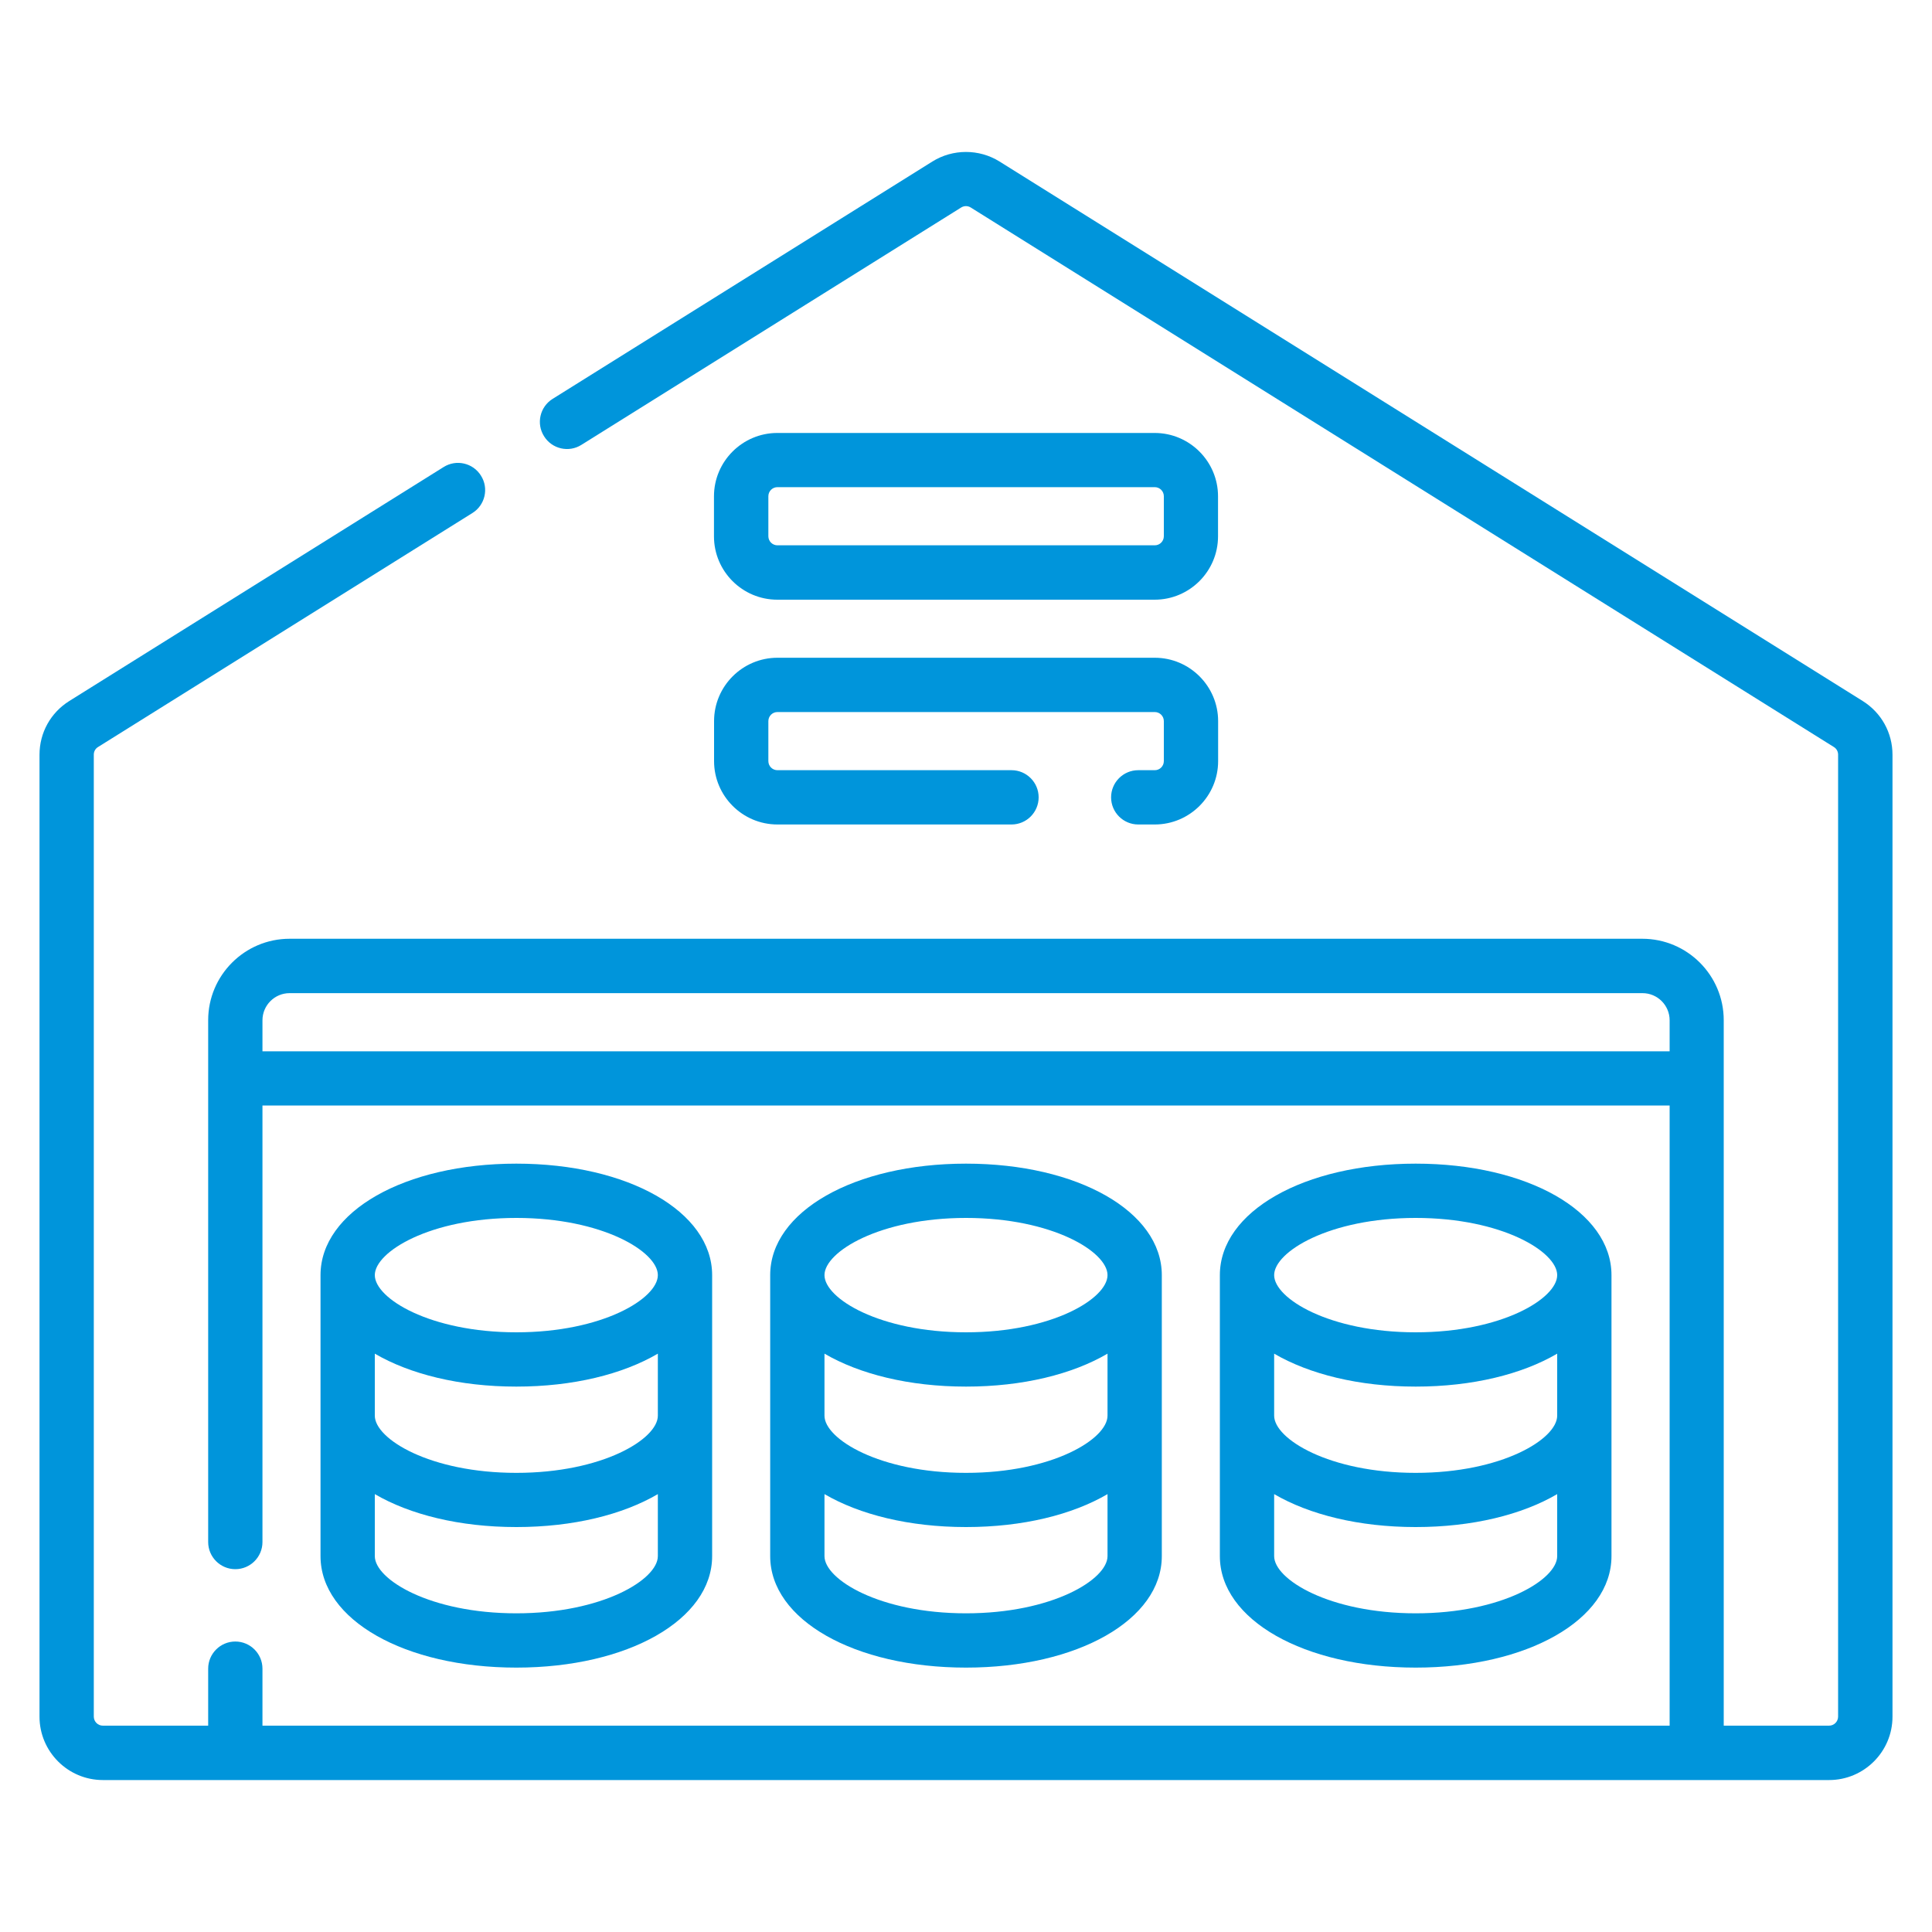
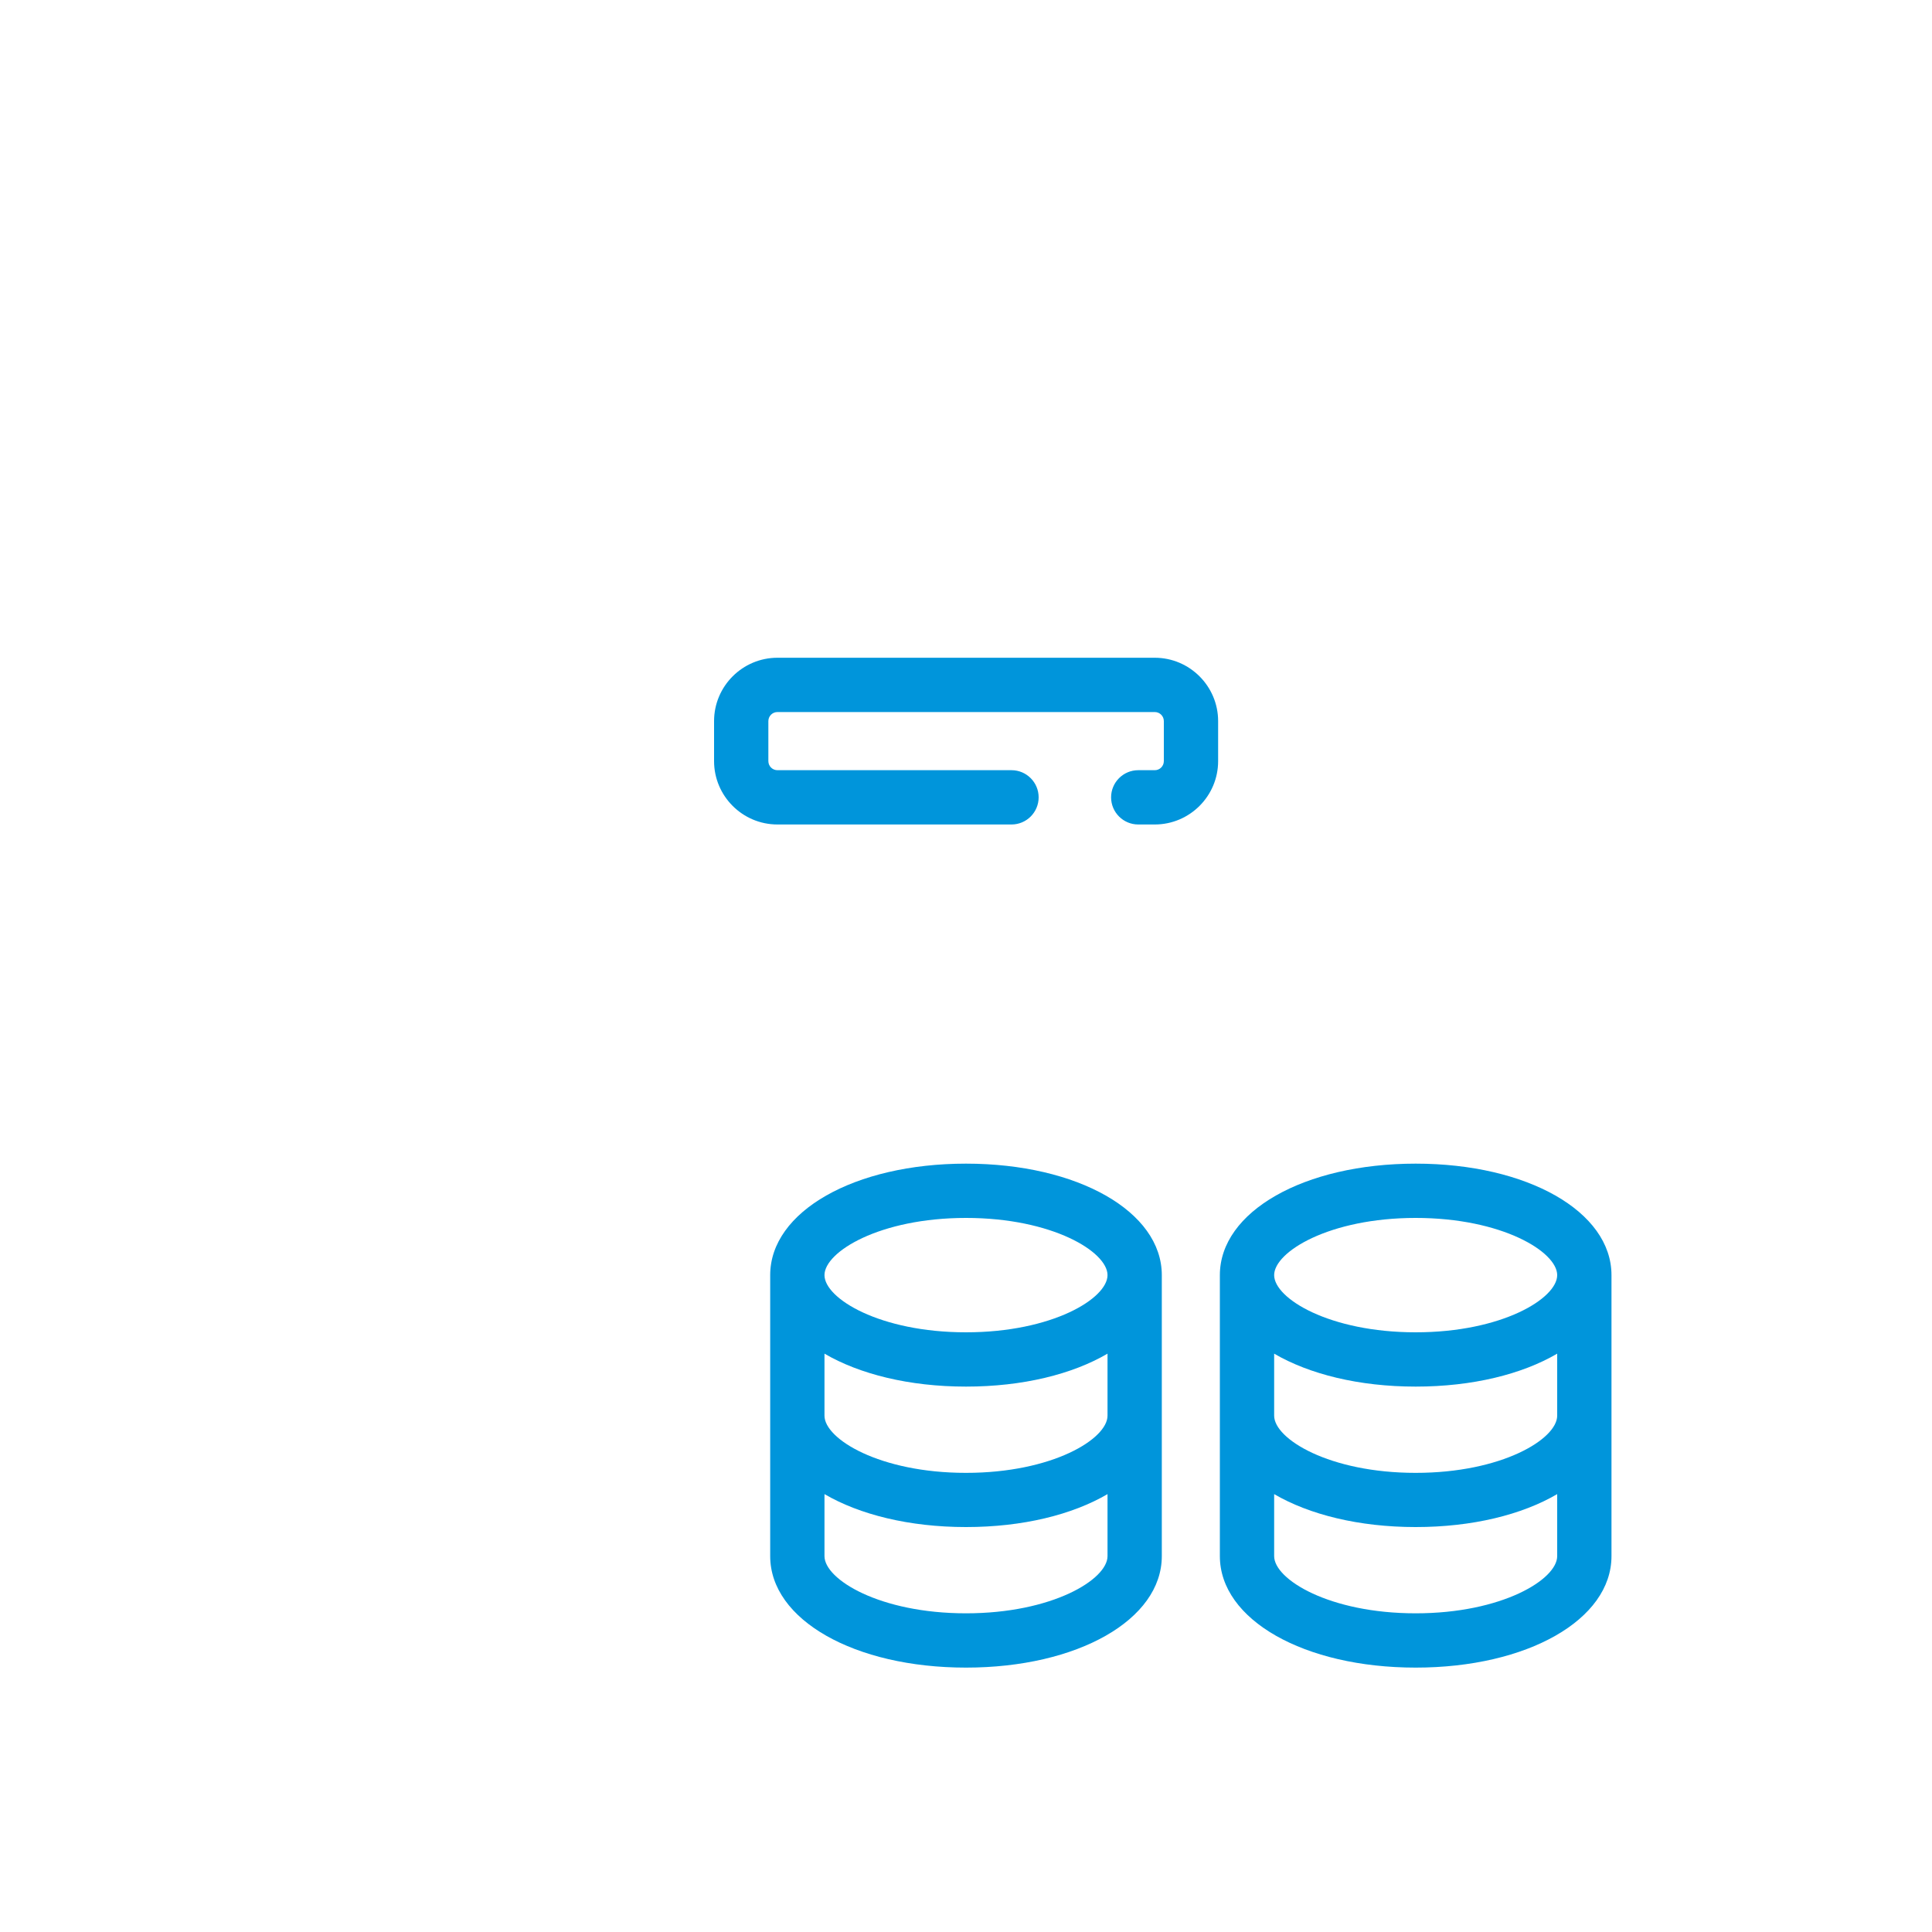
<svg xmlns="http://www.w3.org/2000/svg" id="Layer_1" viewBox="0 0 200 200">
  <defs>
    <style>
      .cls-1 {
        fill: #0095db;
      }
    </style>
  </defs>
  <g id="data-warehouse">
    <g>
-       <path class="cls-1" d="M192.83,72.57L103.47,16.72c-2.11-1.32-4.84-1.32-6.95,0l-39.31,24.57c-1.32.82-1.72,2.56-.89,3.87.82,1.32,2.56,1.72,3.87.89l39.31-24.57c.3-.19.69-.19.99,0l89.35,55.85c.28.17.44.47.44.79v99.58c0,.52-.42.94-.94.94h-10.9v-73.03c0-4.65-3.78-8.43-8.43-8.43H29.98c-4.65,0-8.43,3.78-8.43,8.43v54.02c0,1.55,1.26,2.81,2.81,2.81s2.81-1.26,2.81-2.81v-45.19h145.67v64.2H27.17v-5.9c0-1.55-1.26-2.81-2.81-2.81s-2.81,1.26-2.81,2.81v5.9h-10.9c-.52,0-.94-.42-.94-.94v-99.58c0-.33.16-.62.44-.79l38.75-24.22c1.32-.82,1.72-2.56.89-3.87-.82-1.32-2.56-1.72-3.87-.89L7.17,72.57c-1.93,1.21-3.08,3.28-3.08,5.56v99.58c0,3.61,2.94,6.56,6.56,6.56h178.7c3.61,0,6.56-2.94,6.56-6.56v-99.58c0-2.27-1.15-4.35-3.08-5.56h0ZM27.17,105.62c0-1.55,1.26-2.81,2.81-2.81h140.05c1.55,0,2.81,1.26,2.81,2.81v3.21H27.17v-3.21Z" />
      <path class="cls-1" d="M120.27,161.09v-29.09c0-6.58-8.71-11.54-20.27-11.54s-20.27,4.96-20.27,11.54v29.09c0,6.58,8.71,11.54,20.27,11.54s20.27-4.96,20.27-11.54ZM85.35,140.13c3.63,2.12,8.77,3.41,14.65,3.41s11.01-1.28,14.65-3.41v6.42c0,2.41-5.71,5.92-14.65,5.92s-14.65-3.51-14.65-5.92v-6.42ZM100,126.08c8.94,0,14.65,3.51,14.65,5.92s-5.71,5.92-14.65,5.92-14.65-3.51-14.65-5.92,5.71-5.92,14.65-5.92ZM85.35,161.09v-6.42c3.63,2.12,8.77,3.41,14.65,3.41s11.01-1.28,14.65-3.41v6.42c0,2.41-5.71,5.92-14.65,5.92s-14.65-3.51-14.65-5.92Z" />
-       <path class="cls-1" d="M73.72,161.09v-29.09c0-6.58-8.71-11.54-20.27-11.54s-20.27,4.96-20.27,11.54v29.09c0,6.58,8.71,11.54,20.27,11.54s20.27-4.96,20.27-11.54ZM38.8,140.13c3.63,2.12,8.77,3.41,14.65,3.41s11.01-1.28,14.65-3.41v6.42c0,2.41-5.71,5.92-14.65,5.92s-14.65-3.51-14.65-5.92v-6.42ZM53.45,126.08c8.94,0,14.65,3.51,14.65,5.92s-5.71,5.92-14.65,5.92-14.65-3.51-14.65-5.92,5.71-5.92,14.65-5.92ZM38.8,161.09v-6.42c3.63,2.12,8.77,3.41,14.65,3.41s11.01-1.28,14.65-3.41v6.42c0,2.41-5.71,5.92-14.65,5.92s-14.65-3.51-14.65-5.92Z" />
      <path class="cls-1" d="M166.82,161.09v-29.09c0-6.58-8.71-11.54-20.27-11.54s-20.27,4.96-20.27,11.54v29.09c0,6.58,8.71,11.54,20.27,11.54s20.27-4.96,20.27-11.54ZM131.9,140.13c3.63,2.12,8.77,3.41,14.65,3.41s11.01-1.28,14.65-3.41v6.42c0,2.41-5.71,5.92-14.65,5.92s-14.65-3.51-14.65-5.92v-6.42ZM146.55,126.08c8.94,0,14.65,3.51,14.65,5.92s-5.71,5.92-14.65,5.92-14.65-3.51-14.65-5.92,5.71-5.92,14.65-5.92ZM131.9,161.09v-6.42c3.63,2.12,8.77,3.41,14.65,3.41s11.01-1.28,14.65-3.41v6.42c0,2.41-5.71,5.92-14.65,5.92s-14.65-3.51-14.65-5.92Z" />
-       <path class="cls-1" d="M80.47,62.08h39.06c3.61,0,6.56-2.94,6.56-6.56v-4.14c0-3.61-2.94-6.56-6.56-6.56h-39.06c-3.61,0-6.56,2.94-6.56,6.56v4.14c0,3.62,2.94,6.56,6.56,6.56ZM79.54,51.37c0-.52.42-.94.94-.94h39.06c.52,0,.94.42.94.94v4.14c0,.52-.42.94-.94.94h-39.06c-.52,0-.94-.42-.94-.94v-4.14Z" />
      <path class="cls-1" d="M73.92,78.79c0,3.61,2.94,6.56,6.56,6.56h24.23c1.55,0,2.81-1.26,2.81-2.81s-1.26-2.81-2.81-2.81h-24.23c-.52,0-.94-.42-.94-.94v-4.14c0-.52.42-.94.94-.94h39.06c.52,0,.94.42.94.94v4.14c0,.52-.42.94-.94.94h-1.71c-1.55,0-2.81,1.26-2.81,2.81s1.26,2.81,2.81,2.81h1.71c3.61,0,6.56-2.94,6.56-6.56v-4.14c0-3.61-2.94-6.56-6.56-6.56h-39.06c-3.61,0-6.56,2.94-6.56,6.56v4.14Z" />
    </g>
  </g>
</svg>